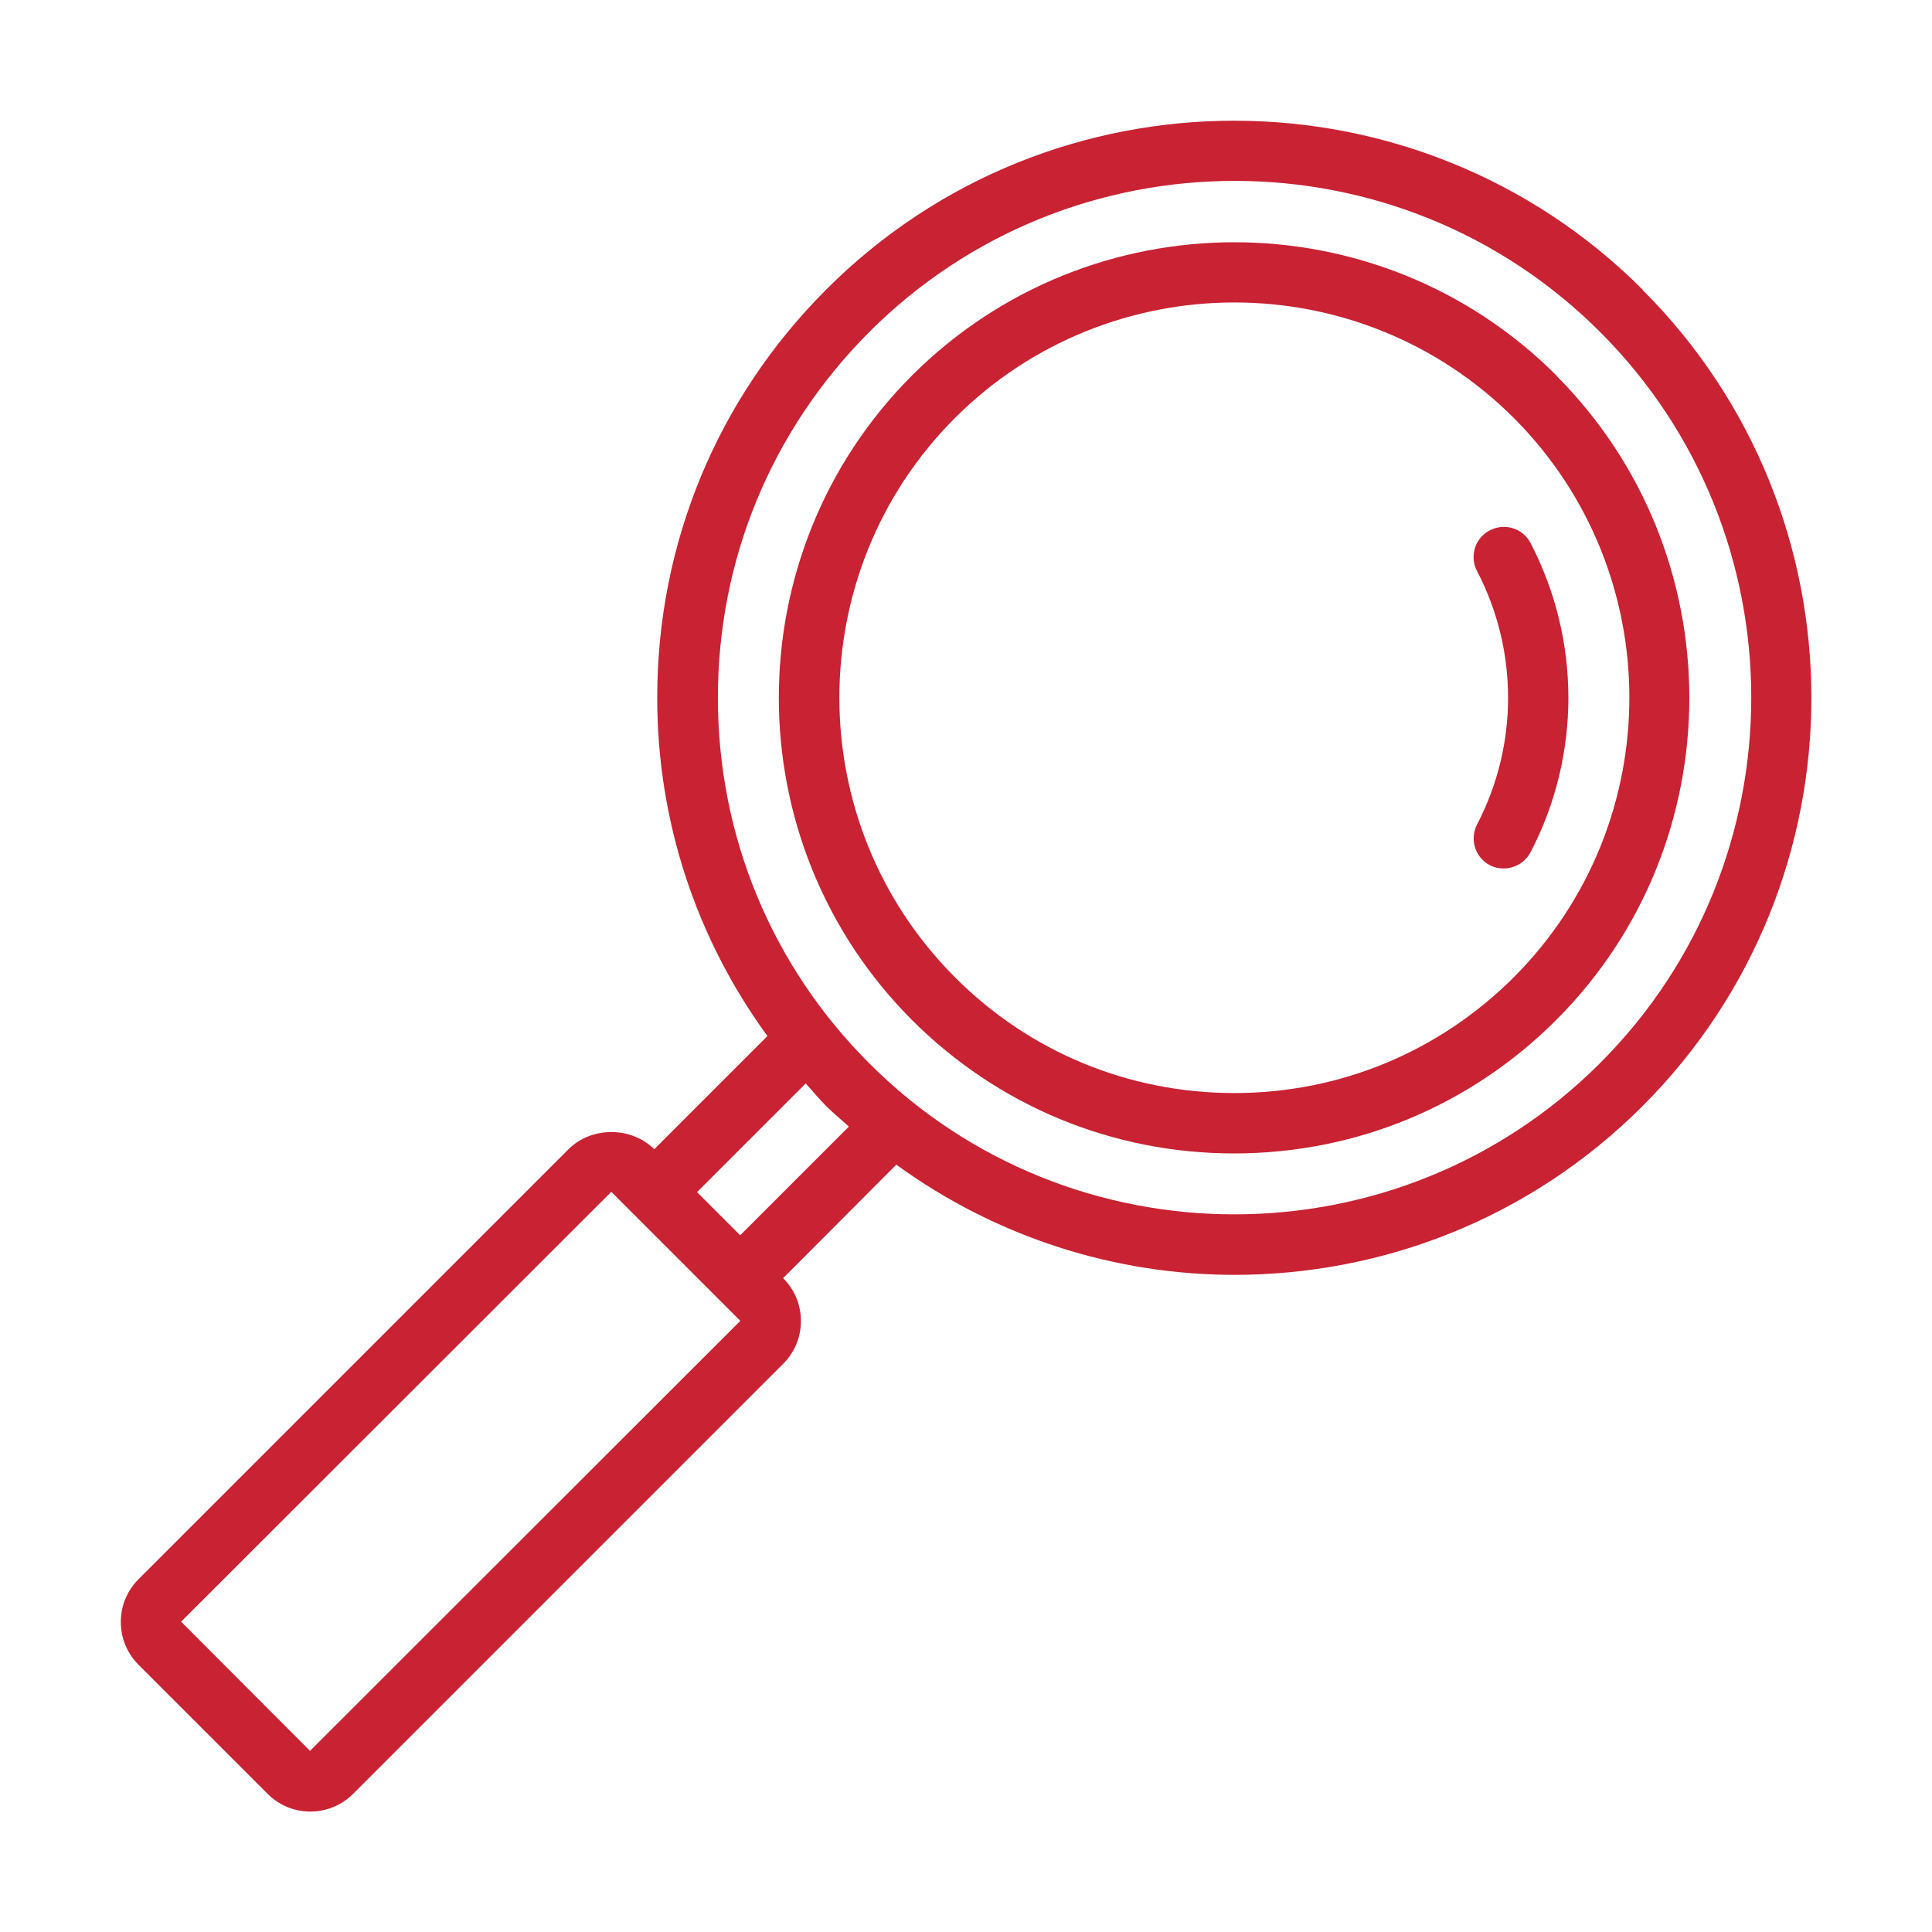
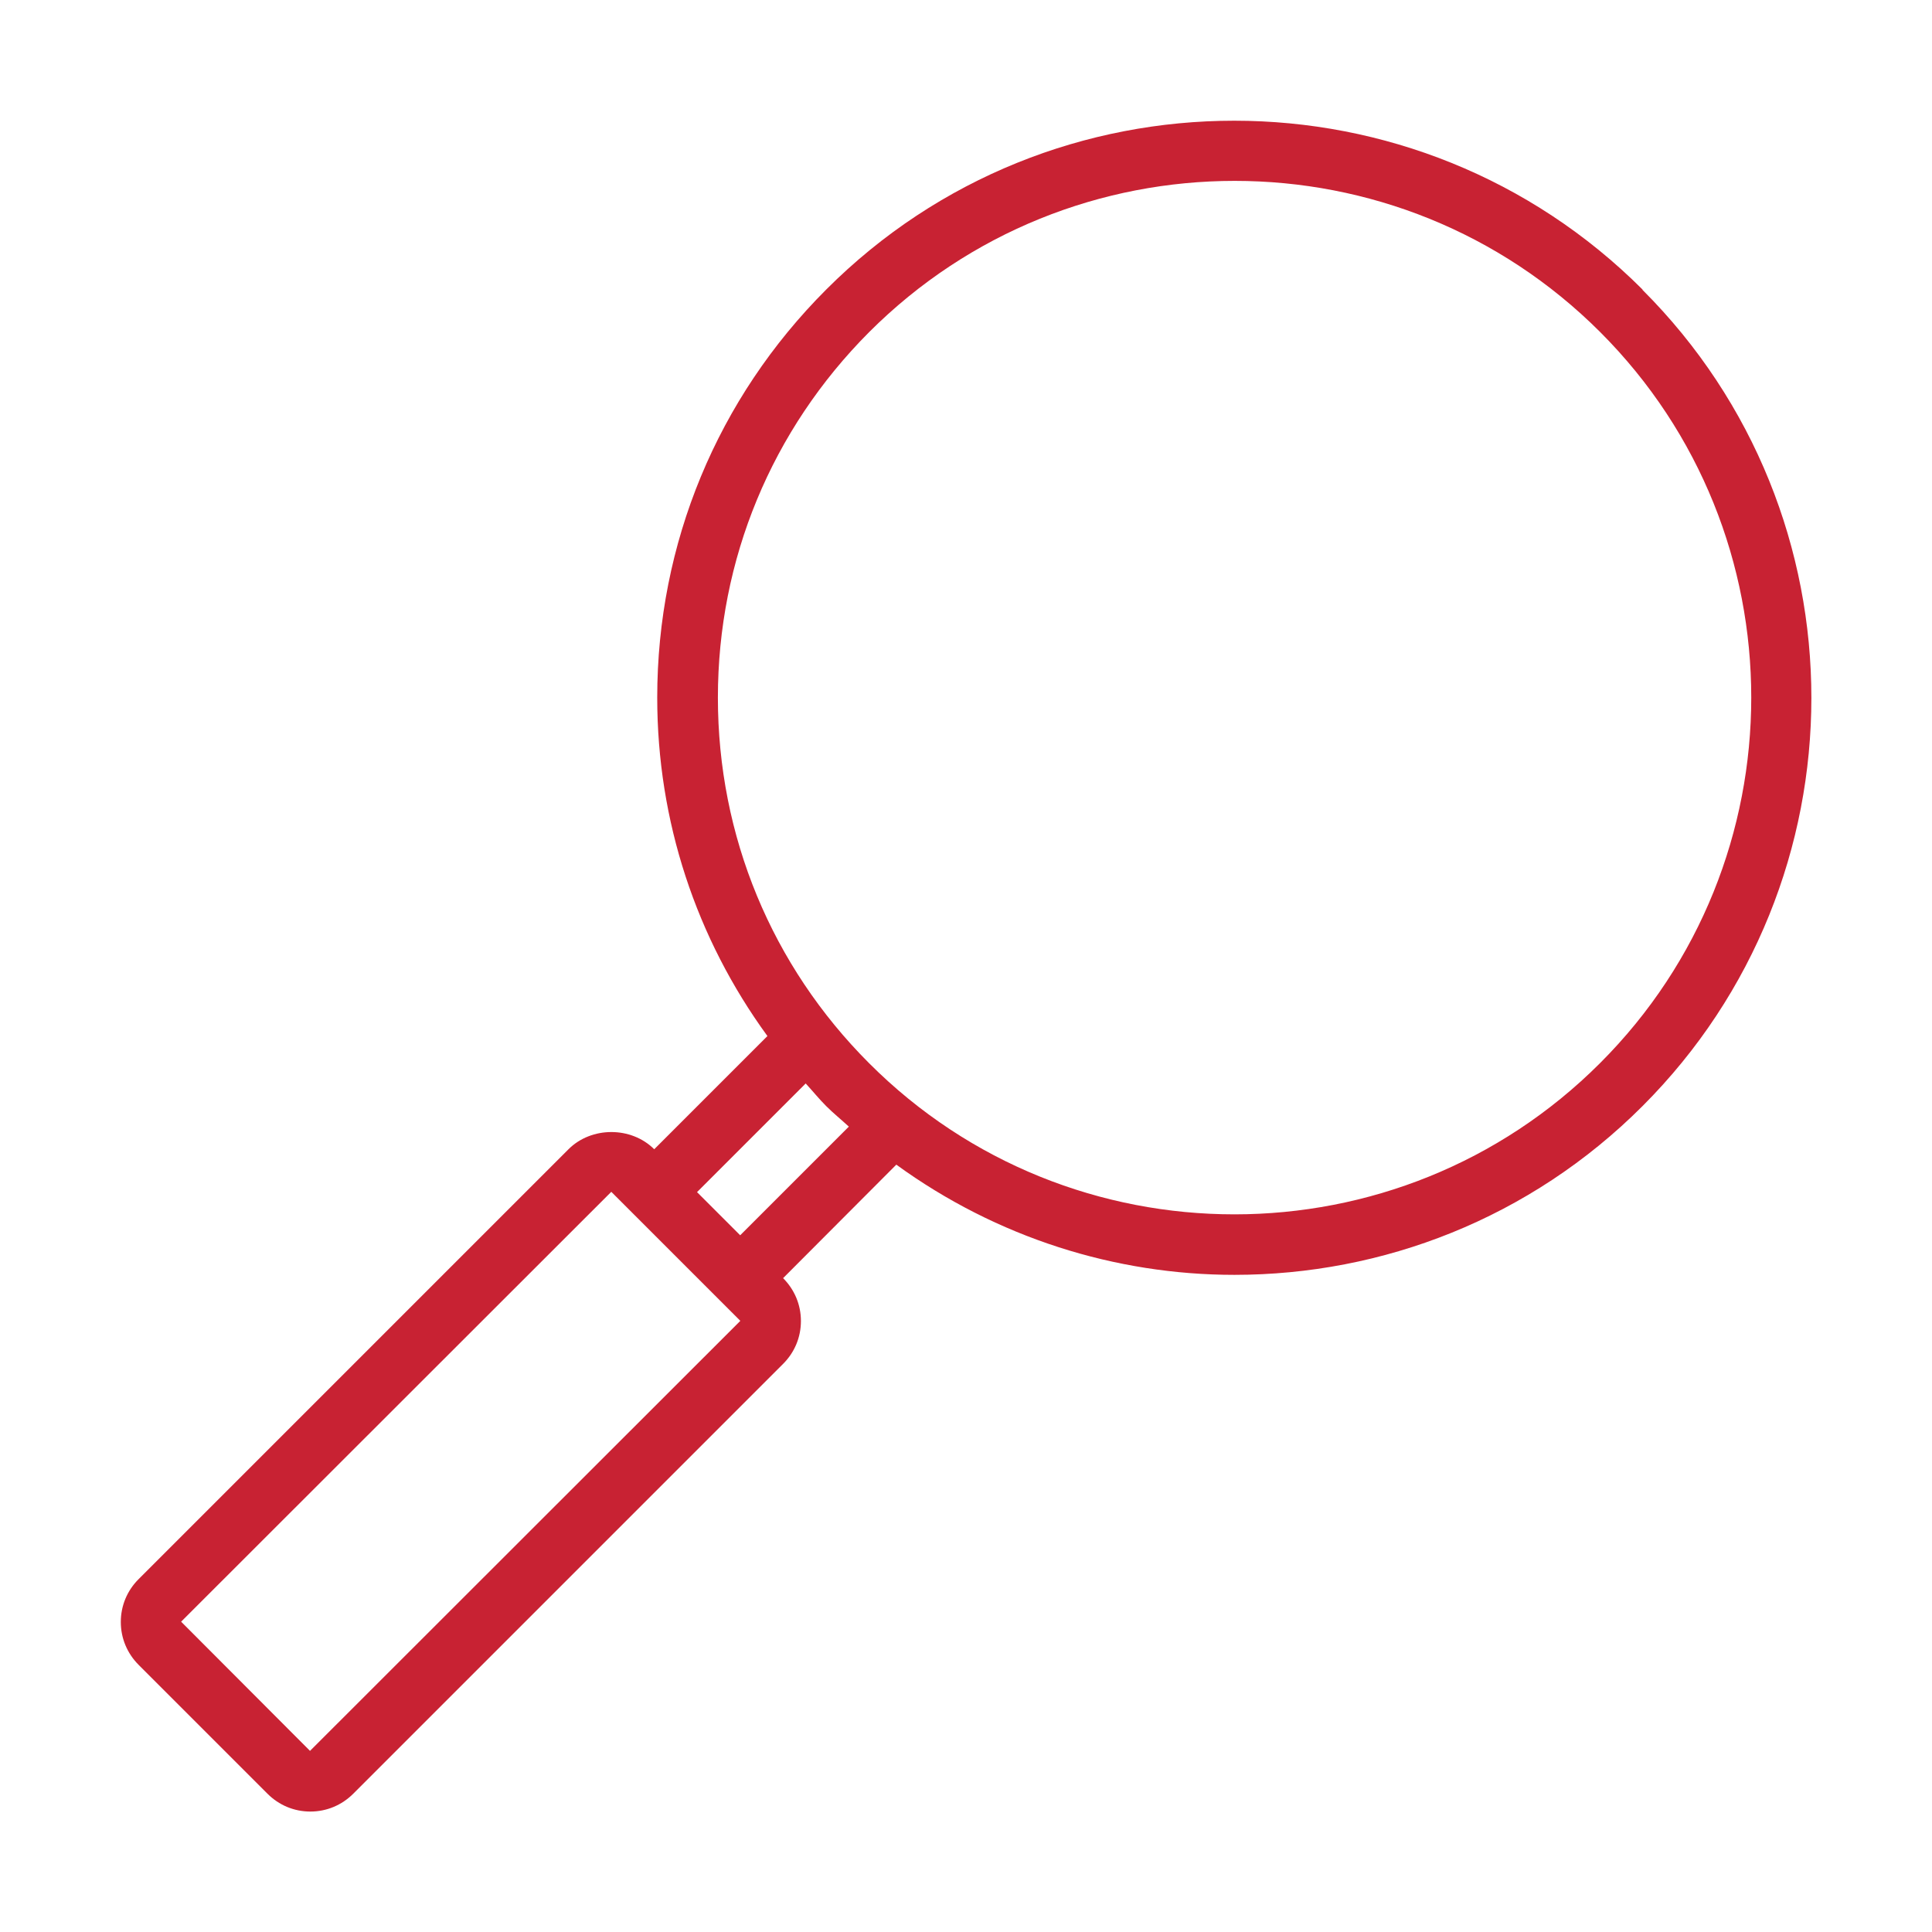
<svg xmlns="http://www.w3.org/2000/svg" width="128pt" height="128pt" version="1.1" viewBox="0 0 128 128">
  <path d="m108.82 19.18c-14.918-14.902-39.18-14.918-54.078 0-7.219 7.219-11.199 16.82-11.199 27.039 0 8.18 2.578 15.941 7.301 22.422l-7.5 7.5c-1.52-1.52-4.16-1.52-5.68 0l-28.48 28.48c-0.762 0.762-1.18 1.762-1.18 2.84 0 1.078 0.422 2.078 1.18 2.84l8.539 8.539c0.762 0.762 1.762 1.18 2.84 1.18s2.078-0.422 2.84-1.18l28.48-28.48c0.762-0.762 1.18-1.762 1.18-2.84s-0.422-2.078-1.18-2.84c0 0 7.5-7.519 7.5-7.519 6.66 4.84 14.52 7.301 22.398 7.301 9.801 0 19.582-3.719 27.039-11.18 14.918-14.918 14.918-39.18 0-54.078zm-59.781 68.34-28.5 28.48-8.539-8.559 28.5-28.48 8.539 8.539zm0-5.68-2.859-2.859 7.199-7.199c0.461 0.5 0.879 1.02 1.359 1.5s1 0.898 1.5 1.359zm56.961-11.398c-13.34 13.34-35.078 13.359-48.418 0-6.461-6.461-10.02-15.059-10.02-24.219s3.559-17.738 10.02-24.219c6.68-6.68 15.438-10.02 24.219-10.02s17.539 3.34 24.219 10.02c13.34 13.34 13.34 35.078 0 48.418z" fill="#c82233" />
-   <path d="m103.12 24.879c-11.781-11.781-30.918-11.762-42.699 0-11.762 11.781-11.762 30.918 0 42.699 5.699 5.699 13.281 8.84 21.34 8.84 8.059 0 15.641-3.141 21.34-8.84 11.762-11.762 11.762-30.918 0-42.699zm-2.82 39.859c-4.941 4.941-11.52 7.68-18.52 7.68s-13.578-2.719-18.52-7.68c-10.199-10.219-10.199-26.82 0-37.039 5.102-5.102 11.82-7.66 18.52-7.66s13.418 2.559 18.52 7.66c10.199 10.219 10.199 26.82 0 37.039z" fill="#c82233" />
-   <path d="m101.4 35.98c-0.5-0.98-1.719-1.359-2.699-0.84-0.98 0.5-1.359 1.719-0.84 2.699 2.738 5.262 2.738 11.52 0 16.781-0.5 0.98-0.141 2.18 0.84 2.699 0.301 0.16 0.621 0.219 0.922 0.219 0.719 0 1.422-0.398 1.781-1.078 3.34-6.398 3.34-14.059 0-20.48z" fill="#c82233" />
</svg>